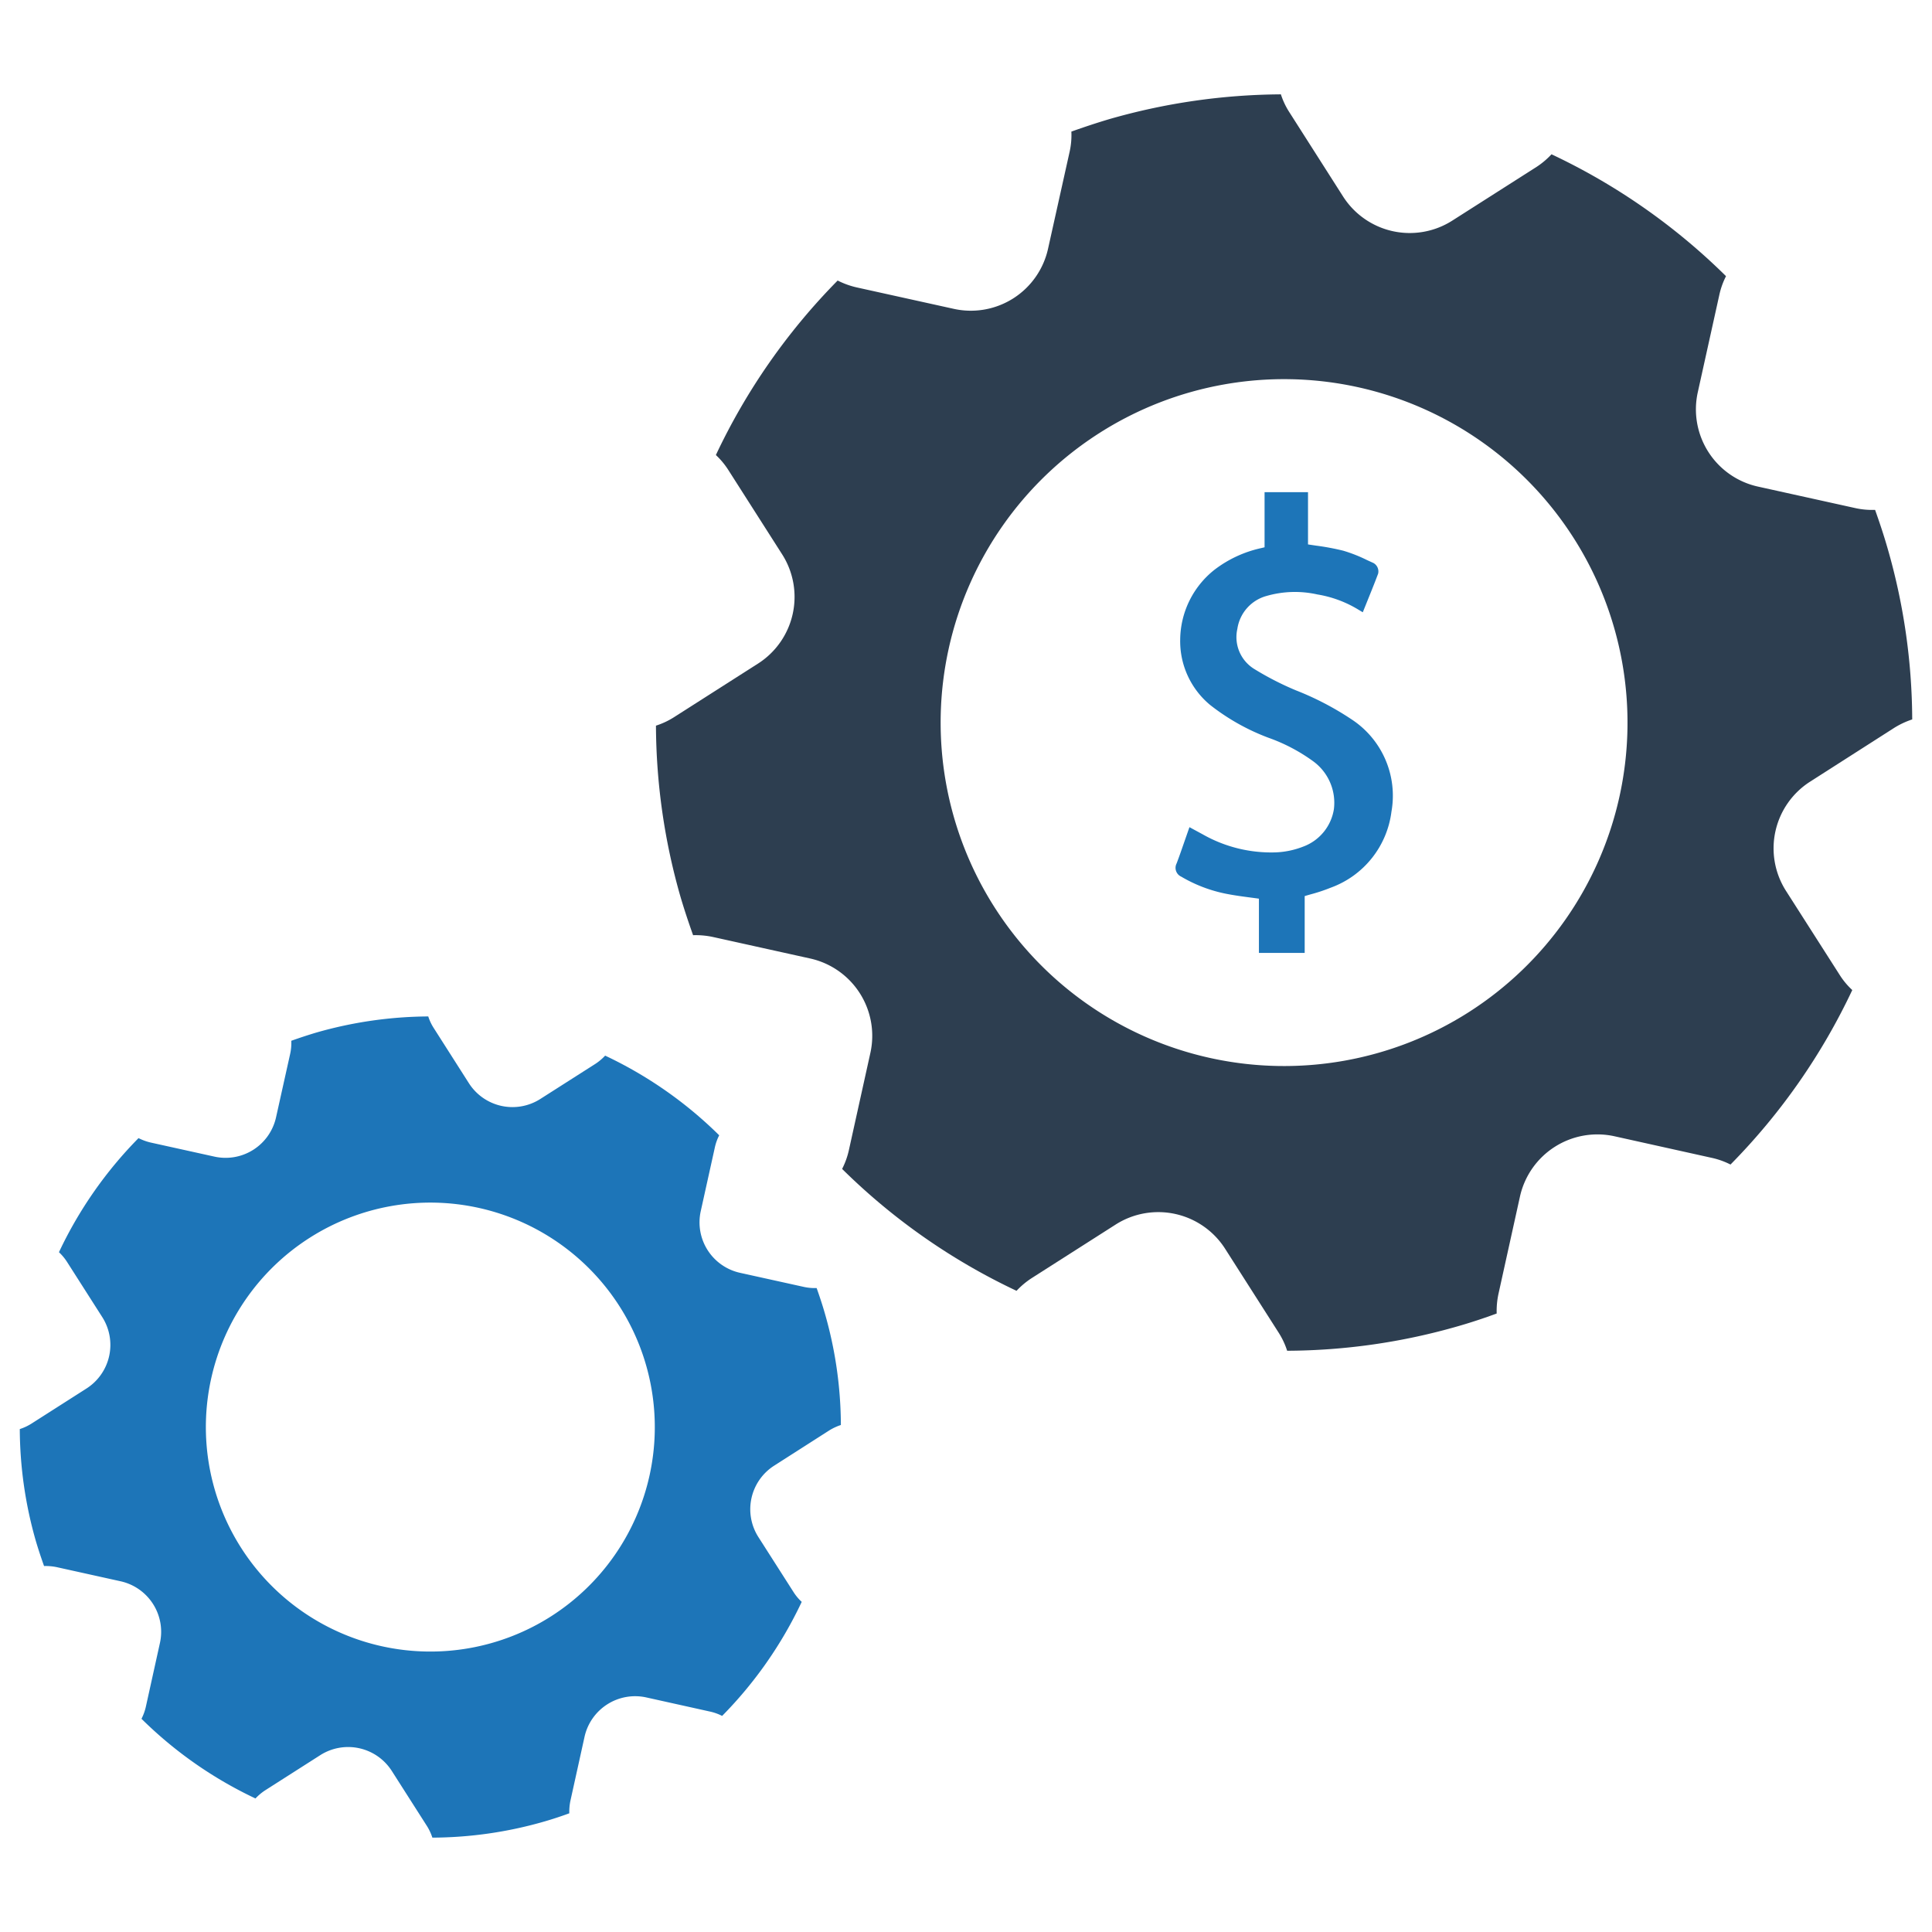
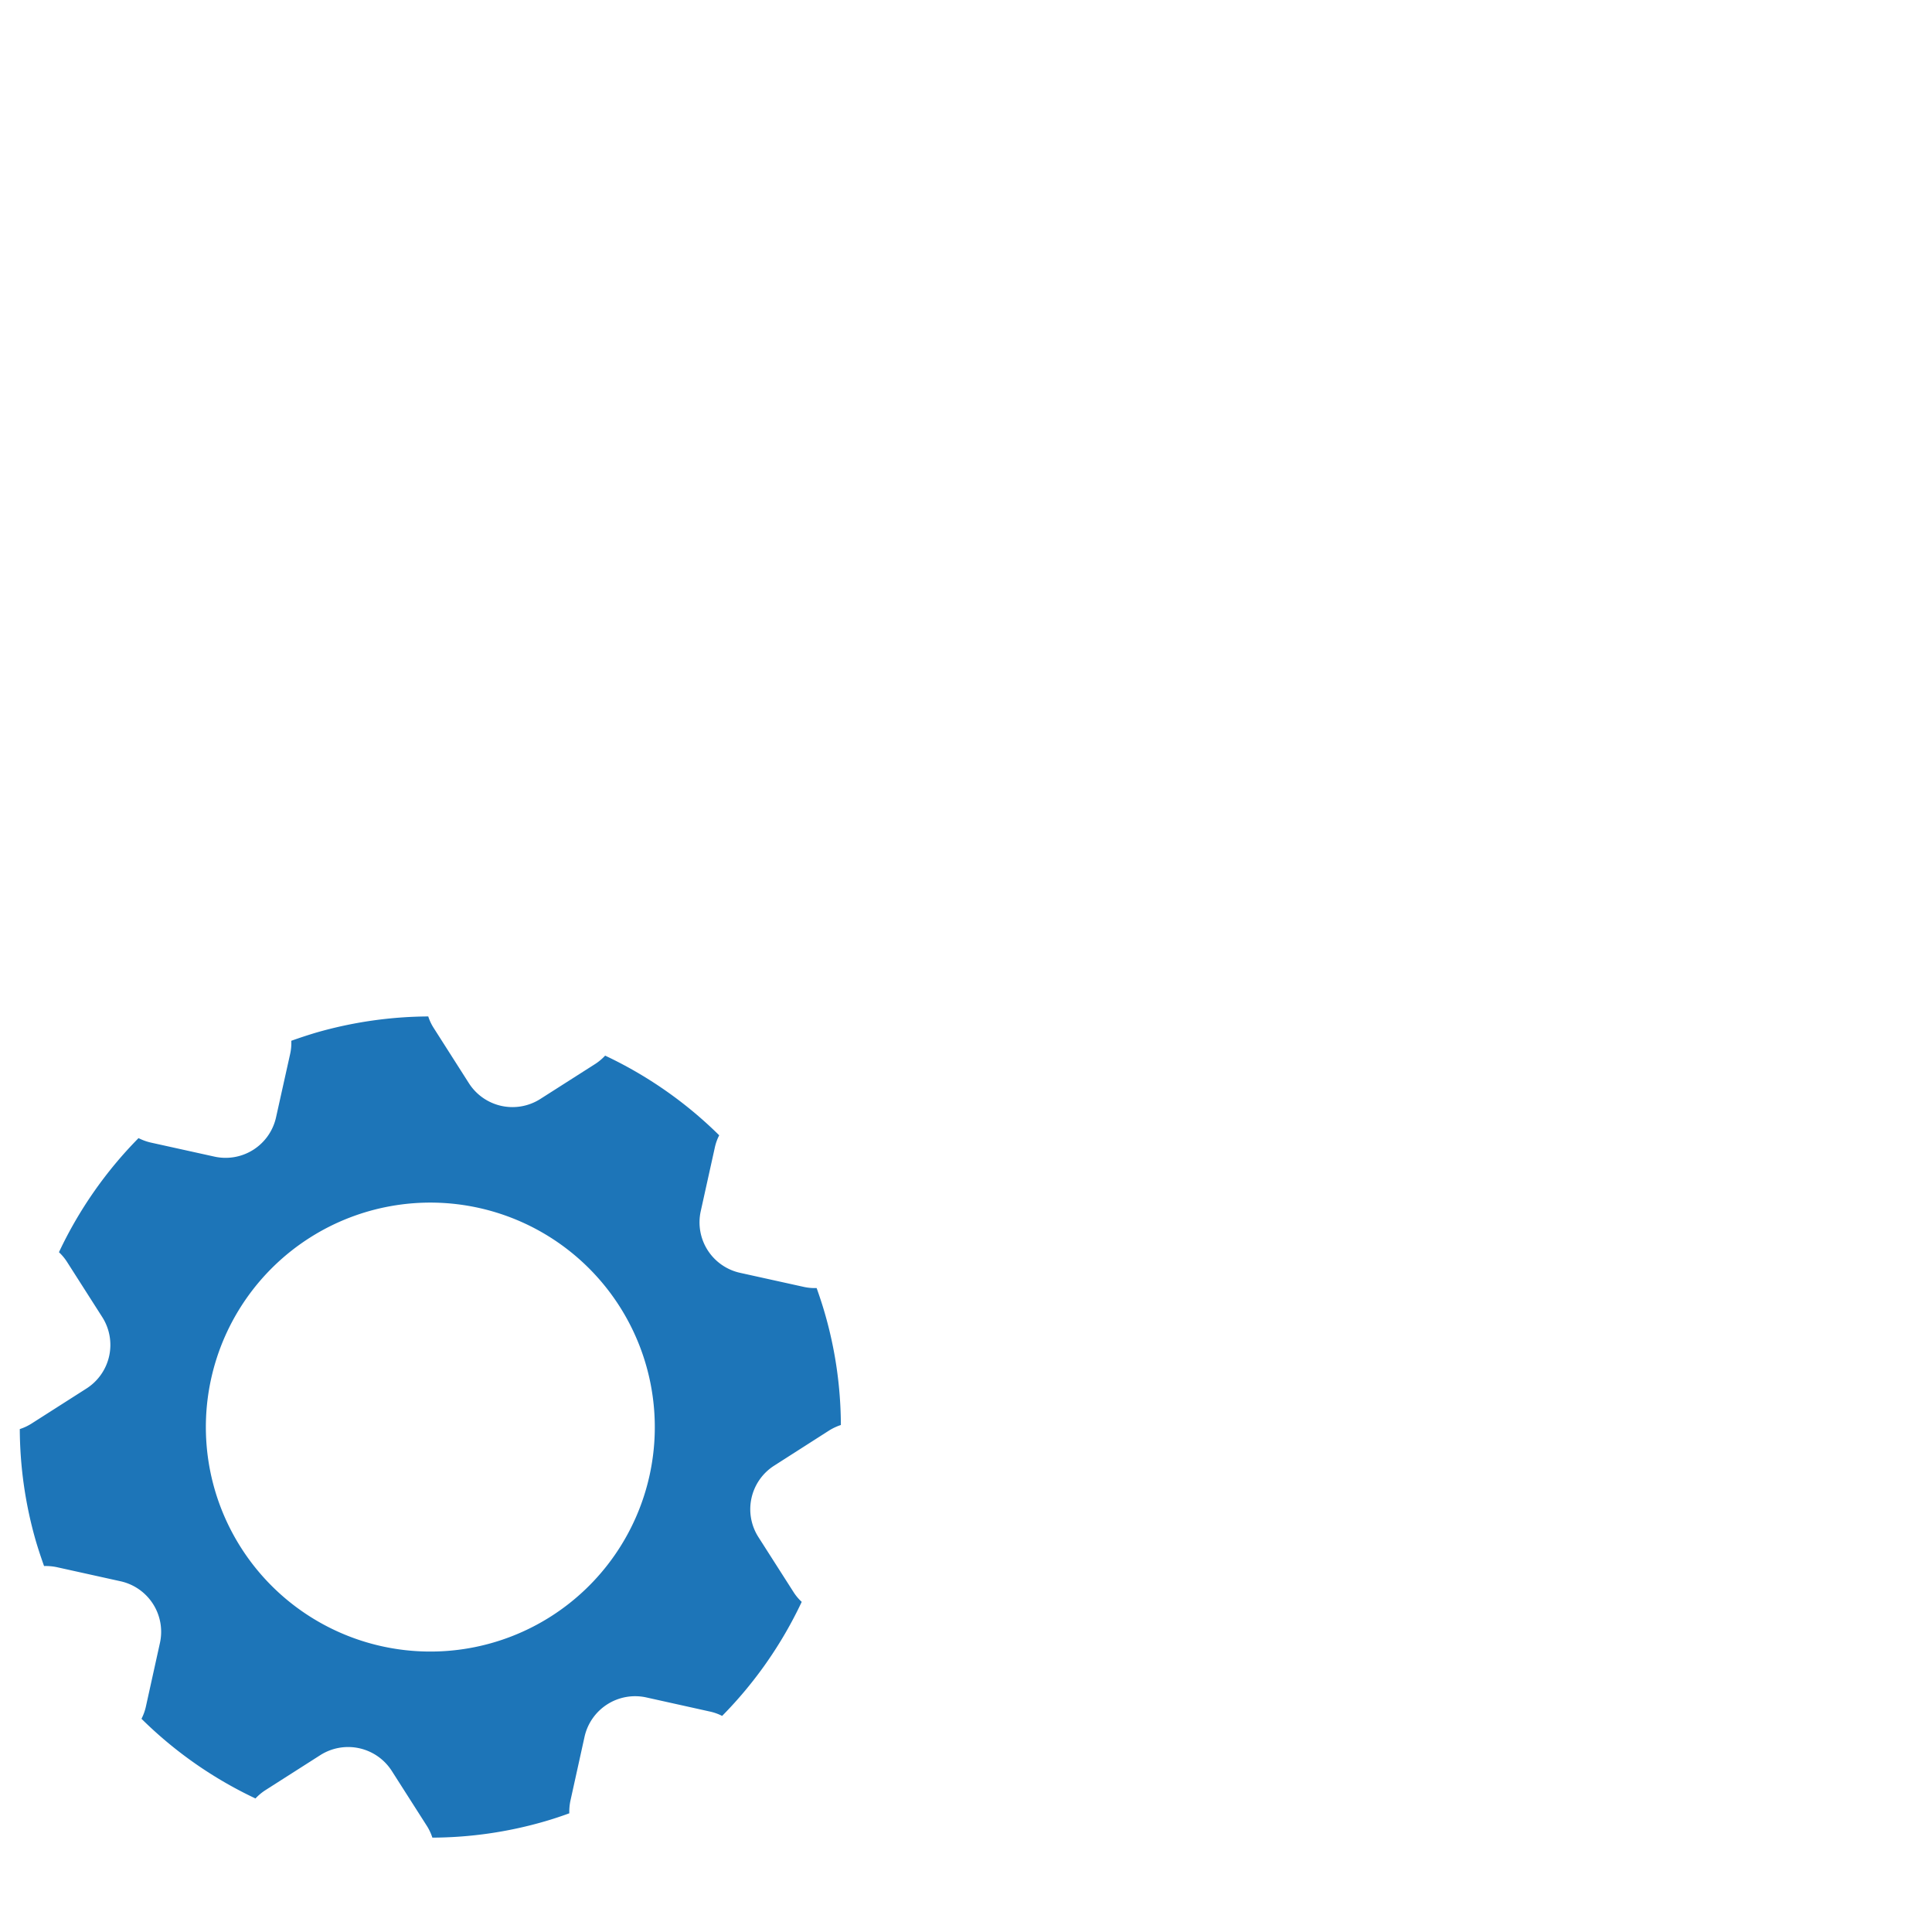
<svg xmlns="http://www.w3.org/2000/svg" id="Layer_1" data-name="Layer 1" viewBox="0 0 128 128">
  <defs>
    <style>.cls-1{fill:#1d75b8;}.cls-2{fill:#2d3e50;}</style>
  </defs>
  <g id="Business_Service" data-name="Business Service">
    <path class="cls-1" d="M54.642,86.991c-.161-.56-.345-1.111-.538-1.655a3.352,3.352,0,0,1-.851-.076l-4.221-.932a3.425,3.425,0,0,1-2.605-4.089l.933-4.216a3.345,3.345,0,0,1,.289-.807,27.261,27.261,0,0,0-7.557-5.278,3.472,3.472,0,0,1-.65.548l-3.645,2.324a3.426,3.426,0,0,1-4.732-1.046L28.741,68.118a3.269,3.269,0,0,1-.368-.776,27.408,27.408,0,0,0-7.419,1.069c-.559.166-1.11.35-1.655.543a3.329,3.329,0,0,1-.071.85l-.938,4.216a3.424,3.424,0,0,1-4.083,2.609l-4.221-.932a3.566,3.566,0,0,1-.808-.294A27.329,27.329,0,0,0,3.906,82.962a3.366,3.366,0,0,1,.543.655l2.323,3.64a3.427,3.427,0,0,1-1.045,4.737l-3.64,2.323a3.373,3.373,0,0,1-.776.363,27.21,27.21,0,0,0,1.065,7.419c.167.564.35,1.11.543,1.655a3.586,3.586,0,0,1,.851.076l4.216.933a3.429,3.429,0,0,1,2.61,4.088l-.932,4.221a3.398,3.398,0,0,1-.29.802,27.241,27.241,0,0,0,7.552,5.279,3.513,3.513,0,0,1,.655-.548l3.64-2.323a3.434,3.434,0,0,1,4.738,1.05l2.323,3.64a3.372,3.372,0,0,1,.363.776,27.067,27.067,0,0,0,7.423-1.07c.56-.161,1.111-.345,1.65-.542a3.542,3.542,0,0,1,.077-.847l.932-4.221a3.435,3.435,0,0,1,4.088-2.61l4.221.937a3.341,3.341,0,0,1,.807.289,27.328,27.328,0,0,0,5.273-7.556,3.257,3.257,0,0,1-.543-.65l-2.328-3.644a3.426,3.426,0,0,1,1.05-4.733l3.639-2.328a3.613,3.613,0,0,1,.776-.363A27.024,27.024,0,0,0,54.642,86.991ZM43.033,97.757a14.872,14.872,0,1,1-11.313-17.731A14.877,14.877,0,0,1,43.033,97.757Z" />
-     <path class="cls-2" d="M125.053,36.313c-.246-.857-.528-1.7-.824-2.533a5.122,5.122,0,0,1-1.302-.116l-6.457-1.426a5.241,5.241,0,0,1-3.986-6.256l1.427-6.45a5.112,5.112,0,0,1,.442-1.235,41.711,41.711,0,0,0-11.562-8.075,5.317,5.317,0,0,1-.994.838l-5.577,3.555a5.242,5.242,0,0,1-7.24-1.6l-3.555-5.577a5.007,5.007,0,0,1-.563-1.187,41.941,41.941,0,0,0-11.35,1.636c-.856.254-1.698.535-2.531.831a5.097,5.097,0,0,1-.108,1.301l-1.435,6.451a5.238,5.238,0,0,1-6.248,3.992l-6.457-1.426a5.451,5.451,0,0,1-1.236-.45,41.812,41.812,0,0,0-8.068,11.561,5.158,5.158,0,0,1,.832,1.003l3.554,5.57a5.244,5.244,0,0,1-1.598,7.247l-5.57,3.554a5.164,5.164,0,0,1-1.188.556,41.635,41.635,0,0,0,1.629,11.351c.255.863.535,1.698.831,2.531a5.476,5.476,0,0,1,1.303.116l6.45,1.427a5.247,5.247,0,0,1,3.993,6.255L56.237,76.216a5.194,5.194,0,0,1-.444,1.228,41.673,41.673,0,0,0,11.555,8.076,5.369,5.369,0,0,1,1.001-.839l5.57-3.554a5.254,5.254,0,0,1,7.248,1.606l3.554,5.57a5.159,5.159,0,0,1,.556,1.188,41.407,41.407,0,0,0,11.358-1.637c.857-.246,1.7-.528,2.524-.83a5.426,5.426,0,0,1,.117-1.295l1.426-6.457a5.256,5.256,0,0,1,6.255-3.993l6.458,1.433a5.115,5.115,0,0,1,1.235.442,41.816,41.816,0,0,0,8.068-11.561,4.983,4.983,0,0,1-.83-.995l-3.562-5.576a5.242,5.242,0,0,1,1.607-7.241l5.568-3.561a5.517,5.517,0,0,1,1.188-.556A41.347,41.347,0,0,0,125.053,36.313Zm-17.761,16.471a22.754,22.754,0,1,1-17.308-27.128A22.761,22.761,0,0,1,107.292,52.784Z" />
-     <path class="cls-1" d="M89.53,47.65a19.354,19.354,0,0,0-3.678-1.915,19.744,19.744,0,0,1-2.772-1.424,2.477,2.477,0,0,1-1.101-2.652,2.662,2.662,0,0,1,1.935-2.176,6.808,6.808,0,0,1,3.367-.099,7.566,7.566,0,0,1,2.691.992l.316.189.356-.882c.229-.567.452-1.119.66-1.675a.638.638,0,0,0-.313-.709l-.426-.194a9.773,9.773,0,0,0-1.57-.619,16.147,16.147,0,0,0-1.797-.336c-.178-.026-.358-.053-.539-.081v-3.46h-2.878v3.65l-.237.057a7.838,7.838,0,0,0-3.085,1.435,5.967,5.967,0,0,0-2.268,4.61,5.488,5.488,0,0,0,1.989,4.349,14.468,14.468,0,0,0,3.864,2.17,11.639,11.639,0,0,1,2.989,1.579,3.404,3.404,0,0,1,1.342,3.142,3.168,3.168,0,0,1-2.043,2.492,5.563,5.563,0,0,1-1.843.38,9.187,9.187,0,0,1-4.813-1.199l-.872-.472-.342.98c-.169.487-.332.961-.51,1.427a.637.637,0,0,0,.304.869,9.482,9.482,0,0,0,2.985,1.138c.553.109,1.098.181,1.675.257.162.021.326.043.491.066V63.134h3.032v-3.766c.135-.041.27-.079.402-.117a11.168,11.168,0,0,0,1.319-.438,6.177,6.177,0,0,0,4.027-5.038A6.044,6.044,0,0,0,89.53,47.65Z" />
  </g>
</svg>